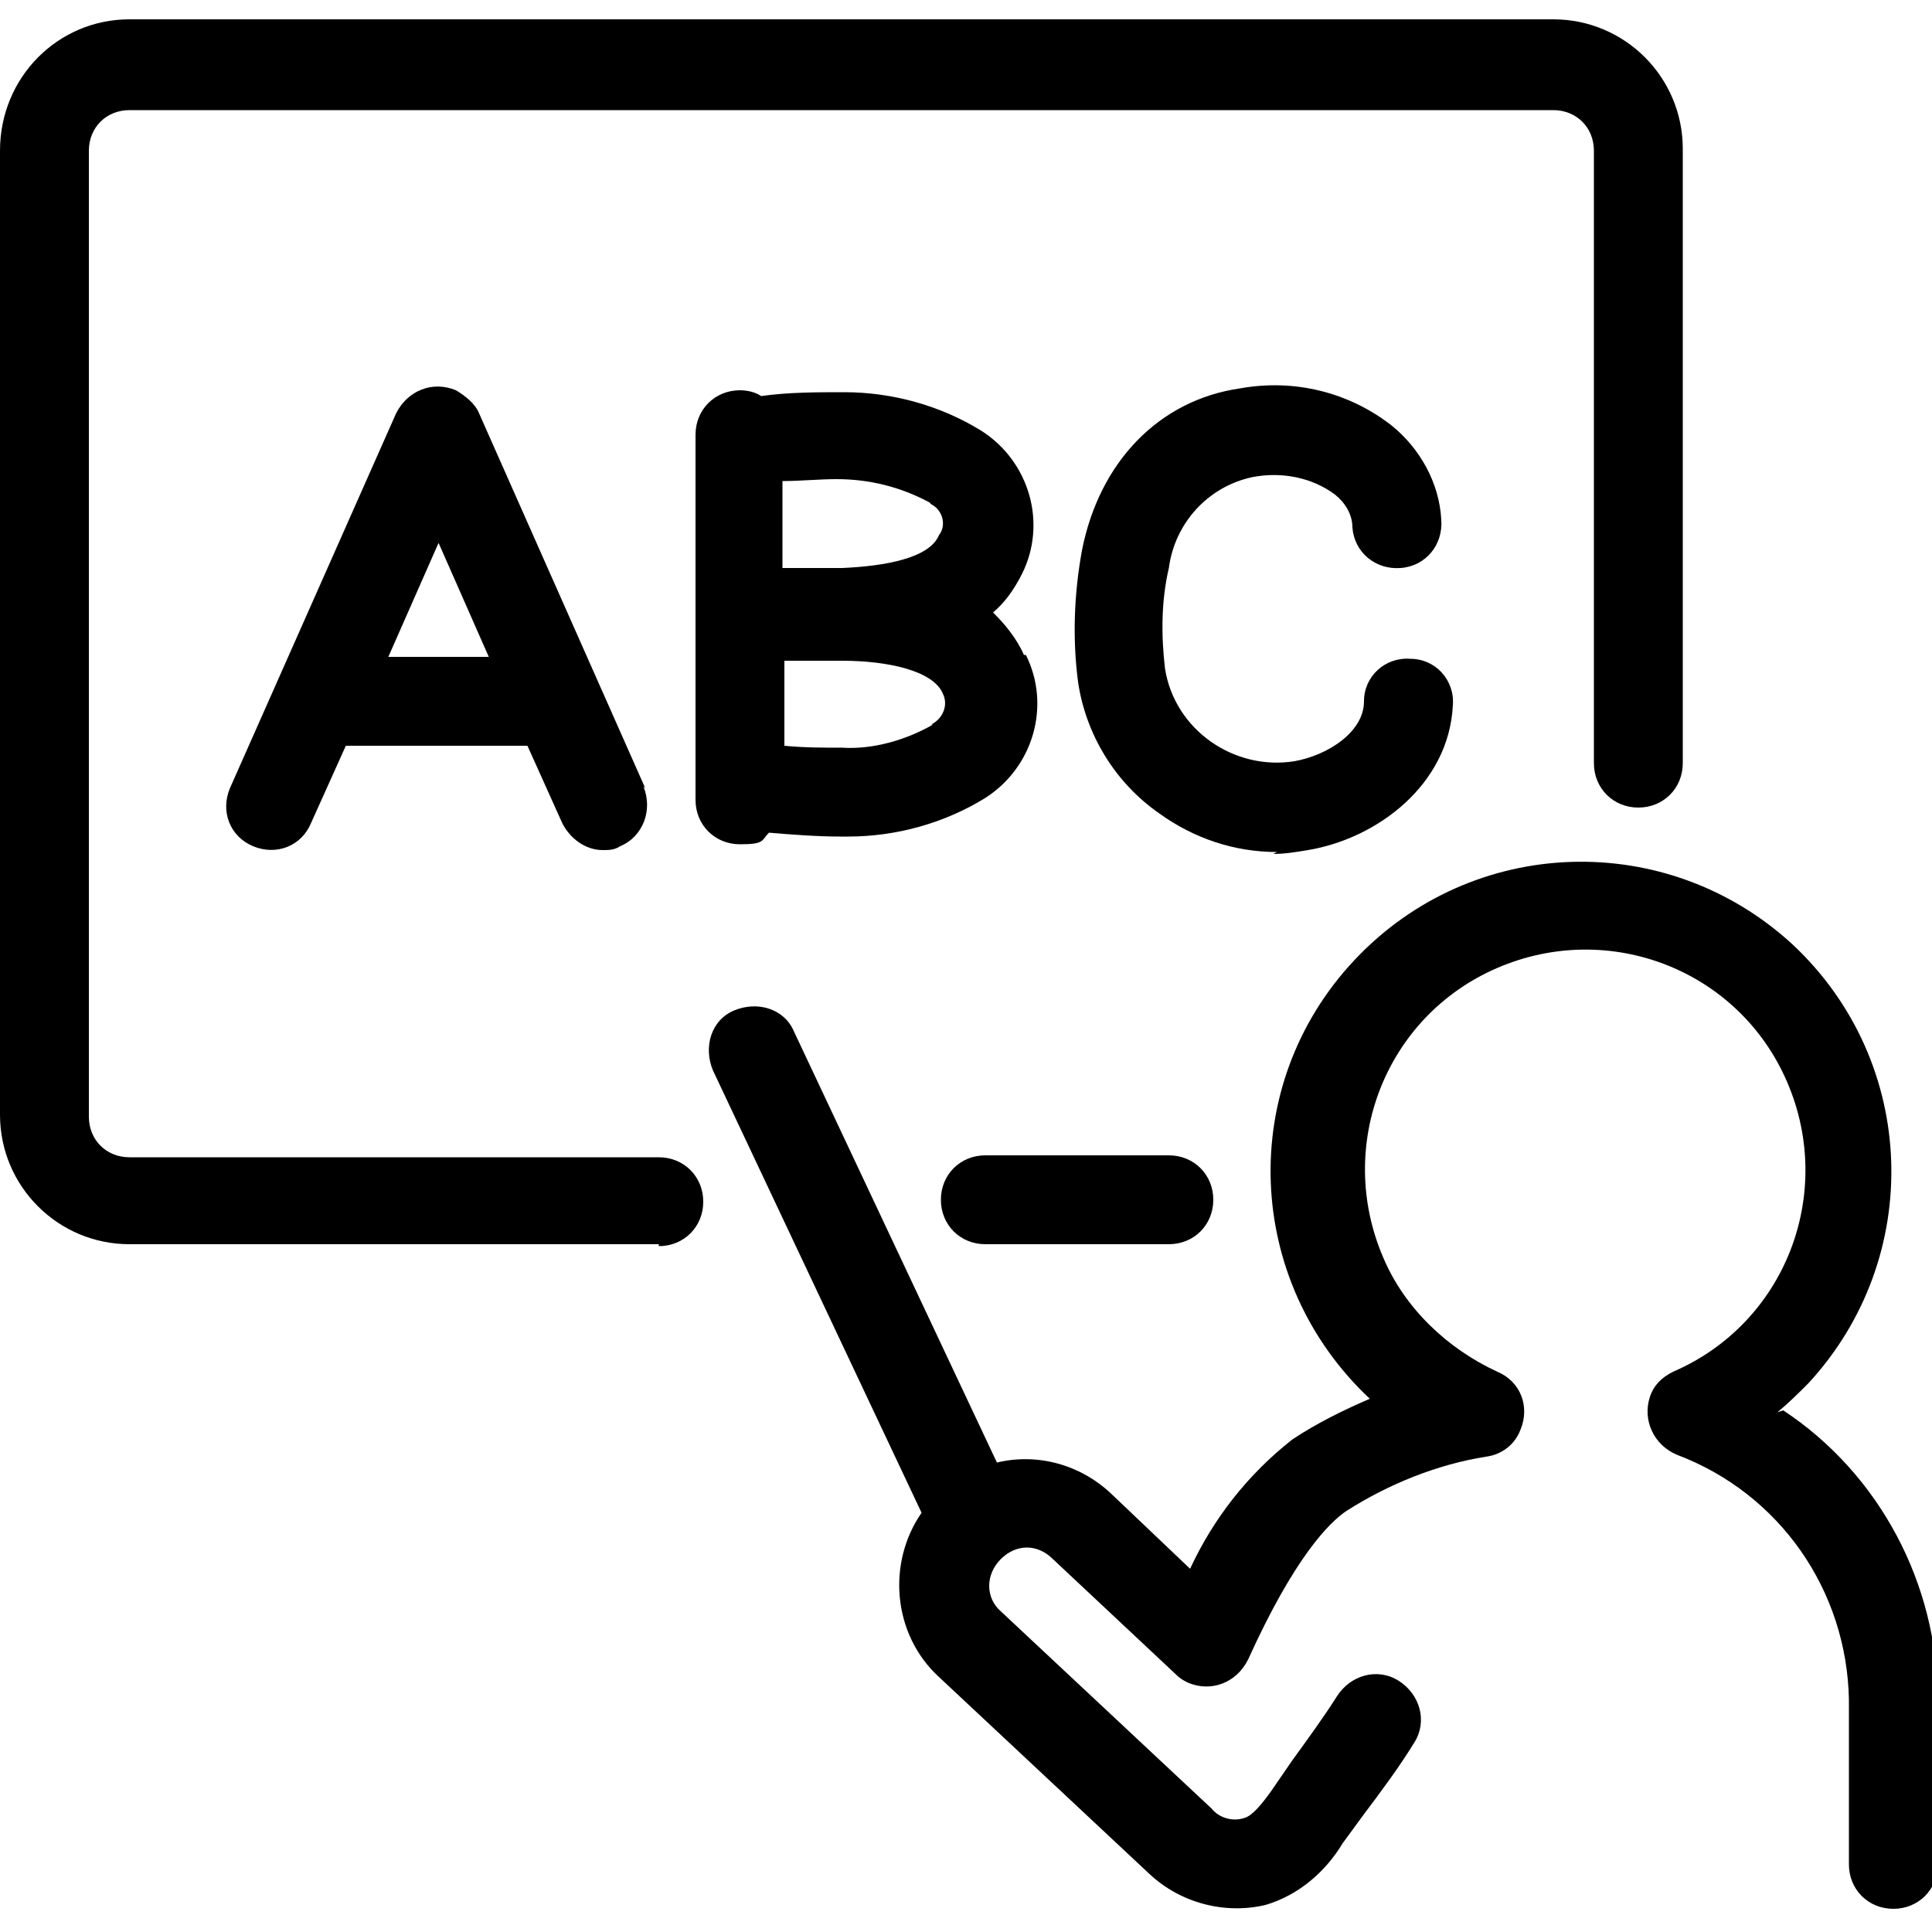
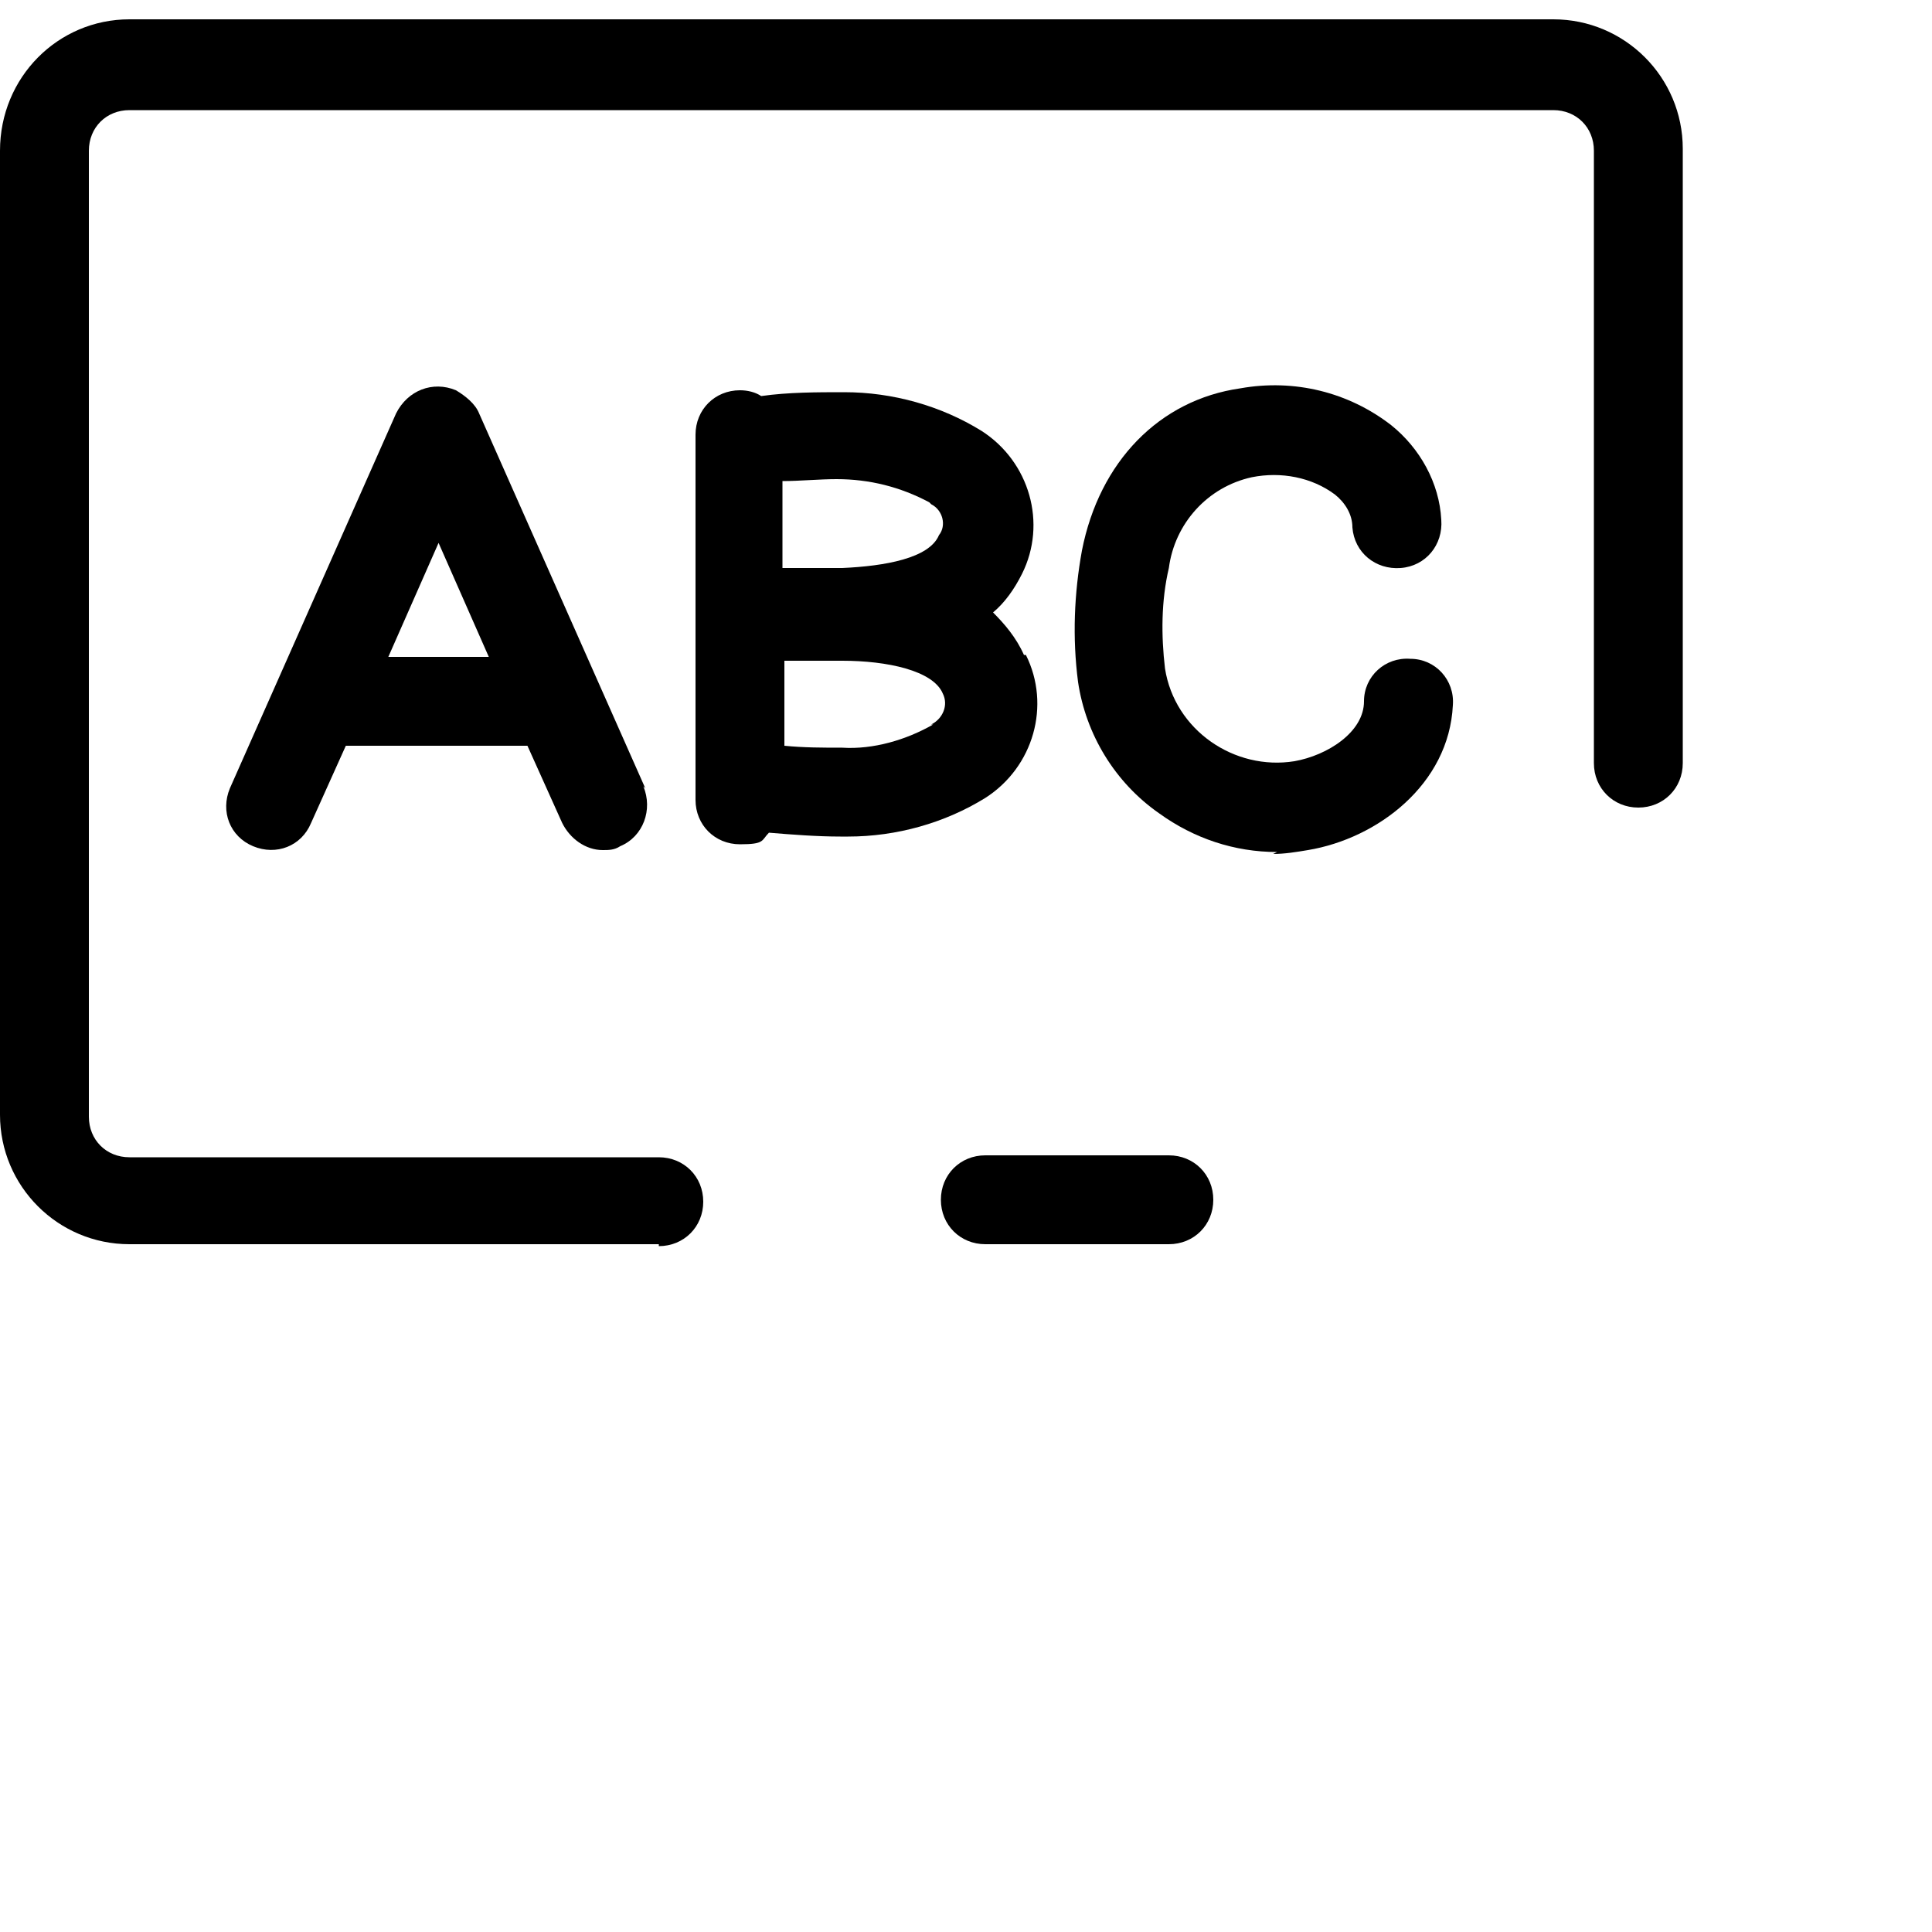
<svg xmlns="http://www.w3.org/2000/svg" viewBox="0 0 100 100">
  <path d="M33.4,40.8l-8.6-19.4c-.2-.5-.7-.9-1.2-1.2-1.2-.5-2.5,0-3.1,1.2l-8.6,19.4s0,0,0,0c-.5,1.2,0,2.5,1.2,3s2.5,0,3-1.2l1.8-4h9.4l1.8,4c.4.8,1.2,1.4,2.1,1.4.3,0,.6,0,.9-.2,1.2-.5,1.7-1.9,1.2-3.1ZM20.1,34l2.6-5.9,2.6,5.9h-5.3Z" />
  <path d="M53,33.9c-.4-.9-1-1.6-1.6-2.2.6-.5,1.1-1.2,1.5-2,1.3-2.6.4-5.8-2.1-7.4-2.1-1.3-4.6-2-7.1-2-1.4,0-2.9,0-4.3.2-.3-.2-.7-.3-1.1-.3-1.3,0-2.3,1-2.3,2.3v18.9c0,1.3,1,2.3,2.3,2.3s1.1-.2,1.5-.6c1.2.1,2.5.2,3.7.2h0c.2,0,.3,0,.4,0,2.5,0,5-.7,7.1-2,2.5-1.6,3.4-4.8,2.1-7.4ZM48.2,26.1s0,0,0,0c.6.3.8,1.1.4,1.6-.5,1.2-2.8,1.6-5,1.7-1.1,0-2.2,0-3.1,0v-4.5c.9,0,1.9-.1,2.8-.1,1.7,0,3.3.4,4.8,1.2ZM48.3,37.5c-1.4.8-3.1,1.3-4.7,1.2-1,0-2,0-3-.1v-4.4c.5,0,1,0,1.5,0h0c.5,0,1,0,1.5,0,2.3,0,4.7.5,5.2,1.7,0,0,0,0,0,0,.3.6,0,1.3-.6,1.6Z" />
  <path d="M66.1,44.1c-2.2,0-4.3-.7-6.1-2-2.3-1.6-3.8-4.1-4.2-6.8-.3-2.3-.2-4.6.2-6.8.9-4.6,4-7.8,8.2-8.4,2.8-.5,5.6.2,7.8,1.9,1.5,1.2,2.5,3,2.6,4.9.1,1.3-.8,2.4-2.1,2.5-1.3.1-2.4-.8-2.5-2.1,0,0,0,0,0,0,0-.7-.4-1.3-.9-1.7-1.2-.9-2.8-1.2-4.3-.9-2.3.5-4,2.4-4.3,4.7-.4,1.7-.4,3.5-.2,5.2.5,3.2,3.6,5.3,6.7,4.8,1.7-.3,3.6-1.5,3.6-3.1,0-1.3,1.1-2.3,2.4-2.2,1.3,0,2.3,1.1,2.2,2.4-.2,4.1-3.9,6.9-7.5,7.5-.6.1-1.2.2-1.8.2" />
-   <path d="M92,73.1c.6-.5,1.1-1,1.6-1.5,6-6.5,5.7-16.6-.8-22.7-6.5-6-16.6-5.7-22.7.8s-5.7,16.6.8,22.7c-1.4.6-2.8,1.3-4,2.1-2.3,1.8-4.1,4.1-5.3,6.7l-4.1-3.9c-1.6-1.5-3.8-2.1-5.9-1.6l-10.5-22.3s0,0,0,0c-.5-1.2-1.9-1.6-3.1-1.1-1.2.5-1.6,1.9-1.1,3.1l10.8,22.9c-1.8,2.6-1.5,6.3.9,8.5l10.9,10.2c1.6,1.5,3.9,2.1,6,1.6,1.7-.5,3.1-1.7,4-3.2l1.1-1.5c.9-1.2,1.8-2.4,2.6-3.7.7-1.1.3-2.5-.8-3.2s-2.5-.3-3.2.8c-.7,1.1-1.5,2.2-2.3,3.3l-1.1,1.6c-.5.7-1,1.3-1.4,1.4-.6.2-1.3,0-1.7-.5l-10.9-10.2c-.8-.7-.8-1.9,0-2.7s1.9-.8,2.7,0l6.4,6c.2.2.4.3.6.4,1.2.5,2.5,0,3.1-1.2,2.4-5.3,4.2-7.1,5.1-7.7,2.2-1.4,4.7-2.4,7.2-2.8.8-.1,1.5-.6,1.8-1.4.5-1.2,0-2.5-1.2-3-2.6-1.2-4.8-3.3-5.9-5.9-2.5-5.8.1-12.5,5.9-15,5.8-2.5,12.5.1,15,5.9,2.5,5.8-.1,12.5-5.9,15-.6.3-1,.7-1.2,1.3-.4,1.2.2,2.5,1.4,3,5.3,2,8.8,7,8.9,12.7v8.5c0,1.3,1,2.3,2.3,2.3h0c1.3,0,2.3-1,2.3-2.3v-8.5c0-6-3-11.7-8-15Z" />
  <path d="M34.1,64.4H6.7c-3.7,0-6.7-3-6.7-6.7V7.8C0,4,3,1,6.7,1h73.7c3.7,0,6.7,3,6.7,6.7v31.8c0,1.3-1,2.3-2.3,2.3-1.3,0-2.3-1-2.3-2.3V7.8c0-1.2-.9-2.1-2.1-2.1H6.7c-1.2,0-2.1.9-2.1,2.1v50c0,1.2.9,2.1,2.1,2.1h27.4c1.3,0,2.3,1,2.3,2.3,0,1.3-1,2.3-2.3,2.3h0" />
  <path d="M60.5,64.4h-9.5c-1.3,0-2.3-1-2.3-2.3s1-2.3,2.3-2.3h9.5c1.3,0,2.3,1,2.3,2.3s-1,2.3-2.3,2.3" />
</svg>